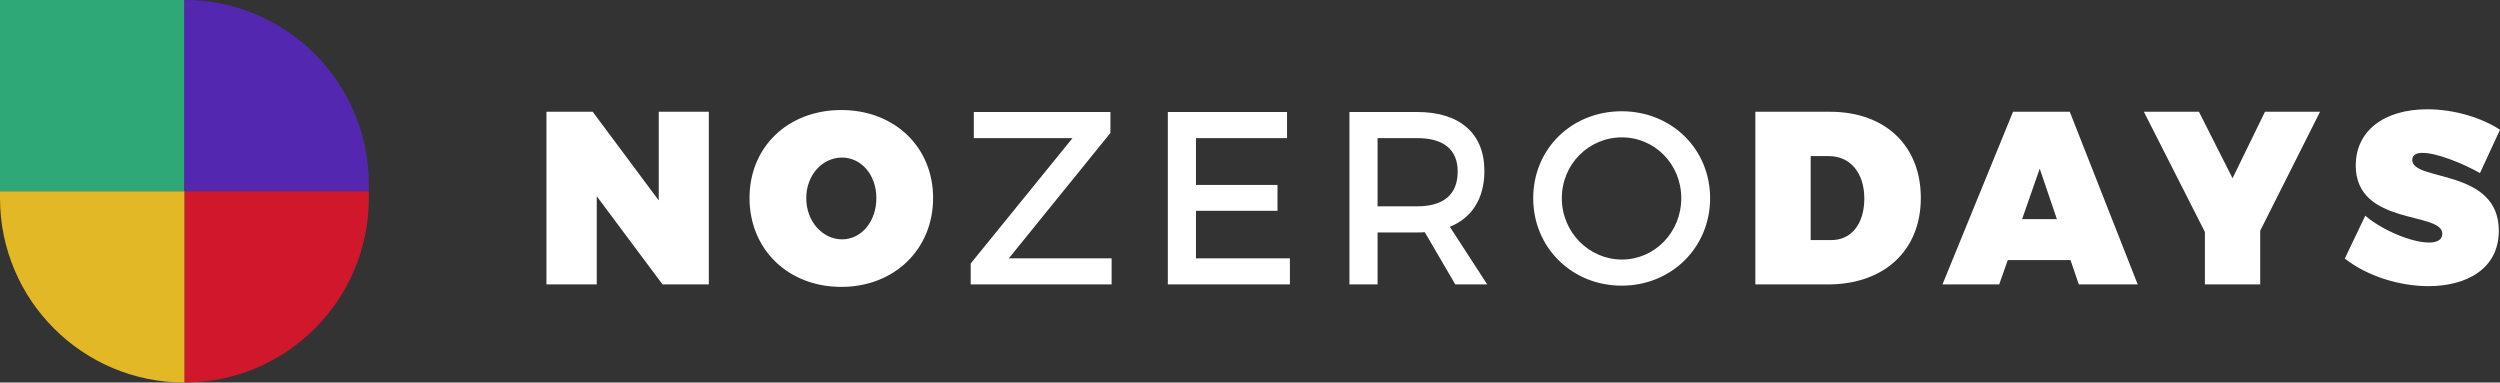
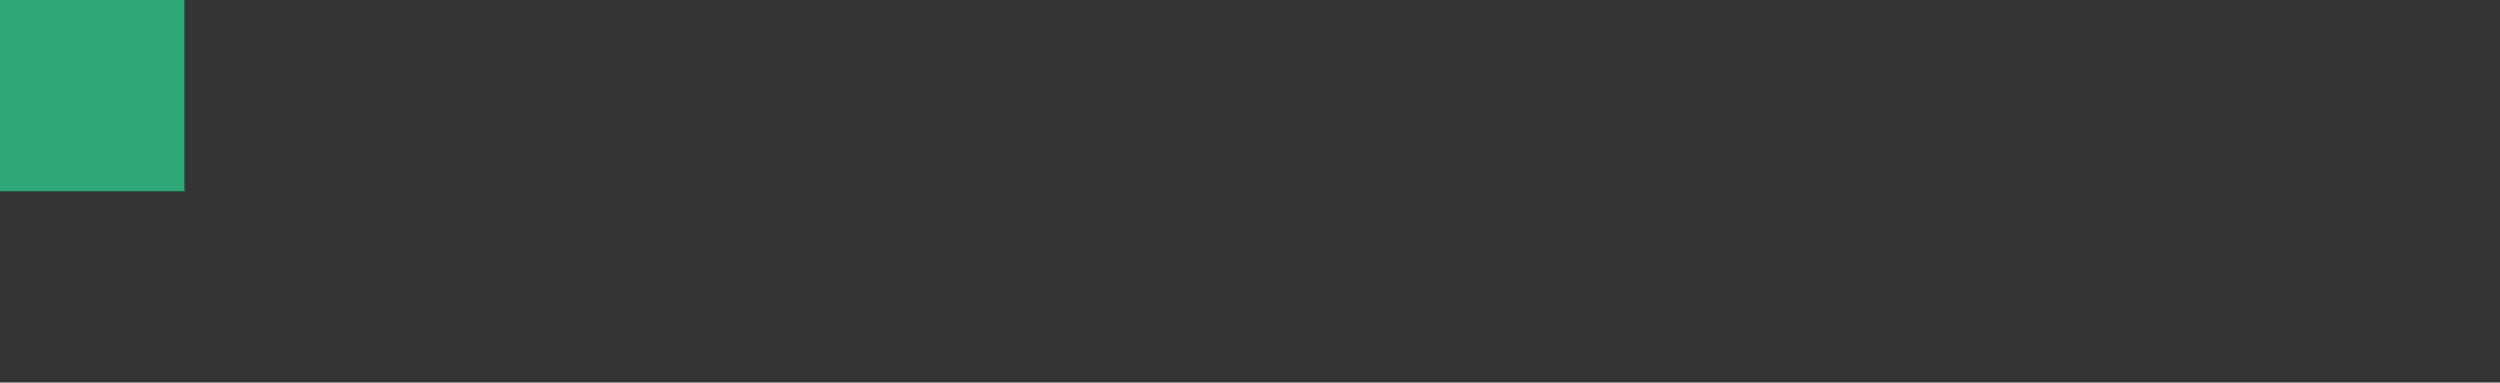
<svg xmlns="http://www.w3.org/2000/svg" width="183px" height="28px" viewBox="0 0 183 28" version="1.1">
  <rect x="0" y="0" width="183" height="28" fill="#333333" stroke="none" />
  <title>Artboard Copy 7</title>
  <desc>Created with Sketch.</desc>
  <defs />
  <g id="Page-1" stroke="none" stroke-width="1" fill="none" fill-rule="evenodd">
    <g id="Artboard-Copy-7">
      <g id="Group-2">
-         <path d="M40,8.18 L43.386,8.18 L48.22,14.671 L48.22,8.18 L51.885,8.18 L51.885,20.82 L48.499,20.82 L43.682,14.365 L43.682,20.82 L40,20.82 L40,8.18 Z M61.584,8.054 C65.476,8.054 68.303,10.759 68.303,14.491 C68.303,18.241 65.476,21 61.584,21 C57.692,21 54.865,18.259 54.865,14.491 C54.865,10.741 57.692,8.054 61.584,8.054 Z M61.637,11.534 C60.223,11.534 59.019,12.778 59.019,14.509 C59.019,16.24 60.24,17.52 61.637,17.52 C63.033,17.52 64.15,16.24 64.15,14.509 C64.15,12.778 63.033,11.534 61.637,11.534 Z M71.283,8.198 L81.283,8.198 L81.283,9.731 L73.849,18.908 L81.371,18.908 L81.371,20.82 L71.056,20.82 L71.056,19.287 L78.509,10.11 L71.283,10.11 L71.283,8.198 Z M85.485,8.198 L94.211,8.198 L94.211,10.11 L87.545,10.11 L87.545,13.535 L93.513,13.535 L93.513,15.429 L87.545,15.429 L87.545,18.908 L94.421,18.908 L94.421,20.82 L85.485,20.82 L85.485,8.198 Z M108.867,20.82 L106.528,20.82 L104.294,16.997 C104.12,17.015 103.928,17.015 103.736,17.015 L100.839,17.015 L100.839,20.82 L98.779,20.82 L98.779,8.198 L103.736,8.198 C106.86,8.198 108.657,9.767 108.657,12.508 C108.657,14.527 107.75,15.951 106.127,16.601 L108.867,20.82 Z M100.839,15.104 L103.736,15.104 C105.621,15.104 106.703,14.275 106.703,12.562 C106.703,10.903 105.621,10.11 103.736,10.11 L100.839,10.11 L100.839,15.104 Z M118.706,8.144 C122.353,8.144 125.18,10.903 125.18,14.509 C125.18,18.115 122.353,20.91 118.706,20.91 C115.058,20.91 112.231,18.115 112.231,14.509 C112.231,10.885 115.058,8.144 118.706,8.144 Z M118.723,10.055 C116.315,10.055 114.325,12.003 114.325,14.509 C114.325,17.015 116.332,18.999 118.723,18.999 C121.114,18.999 123.069,17.015 123.069,14.509 C123.069,12.003 121.114,10.055 118.723,10.055 Z M133.955,8.18 C137.986,8.18 140.604,10.65 140.604,14.491 C140.604,18.331 137.934,20.82 133.798,20.82 L128.492,20.82 L128.492,8.18 L133.955,8.18 Z M134.059,17.574 C135.525,17.574 136.468,16.384 136.468,14.527 C136.468,12.652 135.438,11.426 133.867,11.426 L132.541,11.426 L132.541,17.574 L134.059,17.574 Z M152.17,20.82 L151.56,19.035 L146.97,19.035 L146.341,20.82 L142.188,20.82 L147.354,8.18 L151.507,8.18 L156.481,20.82 L152.17,20.82 Z M148.017,16.042 L150.565,16.042 L149.308,12.345 L148.017,16.042 Z M169.828,8.18 L165.447,16.889 L165.447,20.82 L161.398,20.82 L161.398,16.979 L156.931,8.18 L160.962,8.18 L163.423,13.049 L165.796,8.18 L169.828,8.18 Z M181.534,12.67 C180.295,11.967 178.393,11.191 177.328,11.191 C176.874,11.191 176.578,11.336 176.578,11.714 C176.578,13.301 182.913,12.309 182.913,16.889 C182.913,19.702 180.522,20.946 177.764,20.946 C175.635,20.946 173.262,20.207 171.639,18.926 L173.139,15.789 C174.396,16.871 176.56,17.755 177.799,17.755 C178.393,17.755 178.777,17.556 178.777,17.105 C178.777,15.465 172.441,16.546 172.441,12.111 C172.441,9.587 174.501,8 177.677,8 C179.614,8 181.621,8.595 183,9.497 L181.534,12.67 Z" id="NOZERODAYS" fill="#FFFFFF" />
        <g id="Group">
          <rect id="Rectangle-6" fill="#2FA877" x="0" y="0" width="13.5" height="14" />
-           <path d="M13.5,0 L13.5,0 C20.956,-1.36961635e-15 27,6.044 27,13.5 L27,14 L13.5,14 L13.5,0 Z" id="Rectangle-6" fill="#5427B0" />
-           <path d="M13.5,14 L27,14 L27,14.5 C27,21.956 20.956,28 13.5,28 L13.5,14 Z" id="Rectangle-6" fill="#D1172C" />
-           <path d="M0,14 L13.5,14 L13.5,28 L13.5,28 C6.044,28 9.13077564e-16,21.956 0,14.5 L0,14 Z" id="Rectangle-6" fill="#E2B826" />
        </g>
      </g>
    </g>
  </g>
</svg>